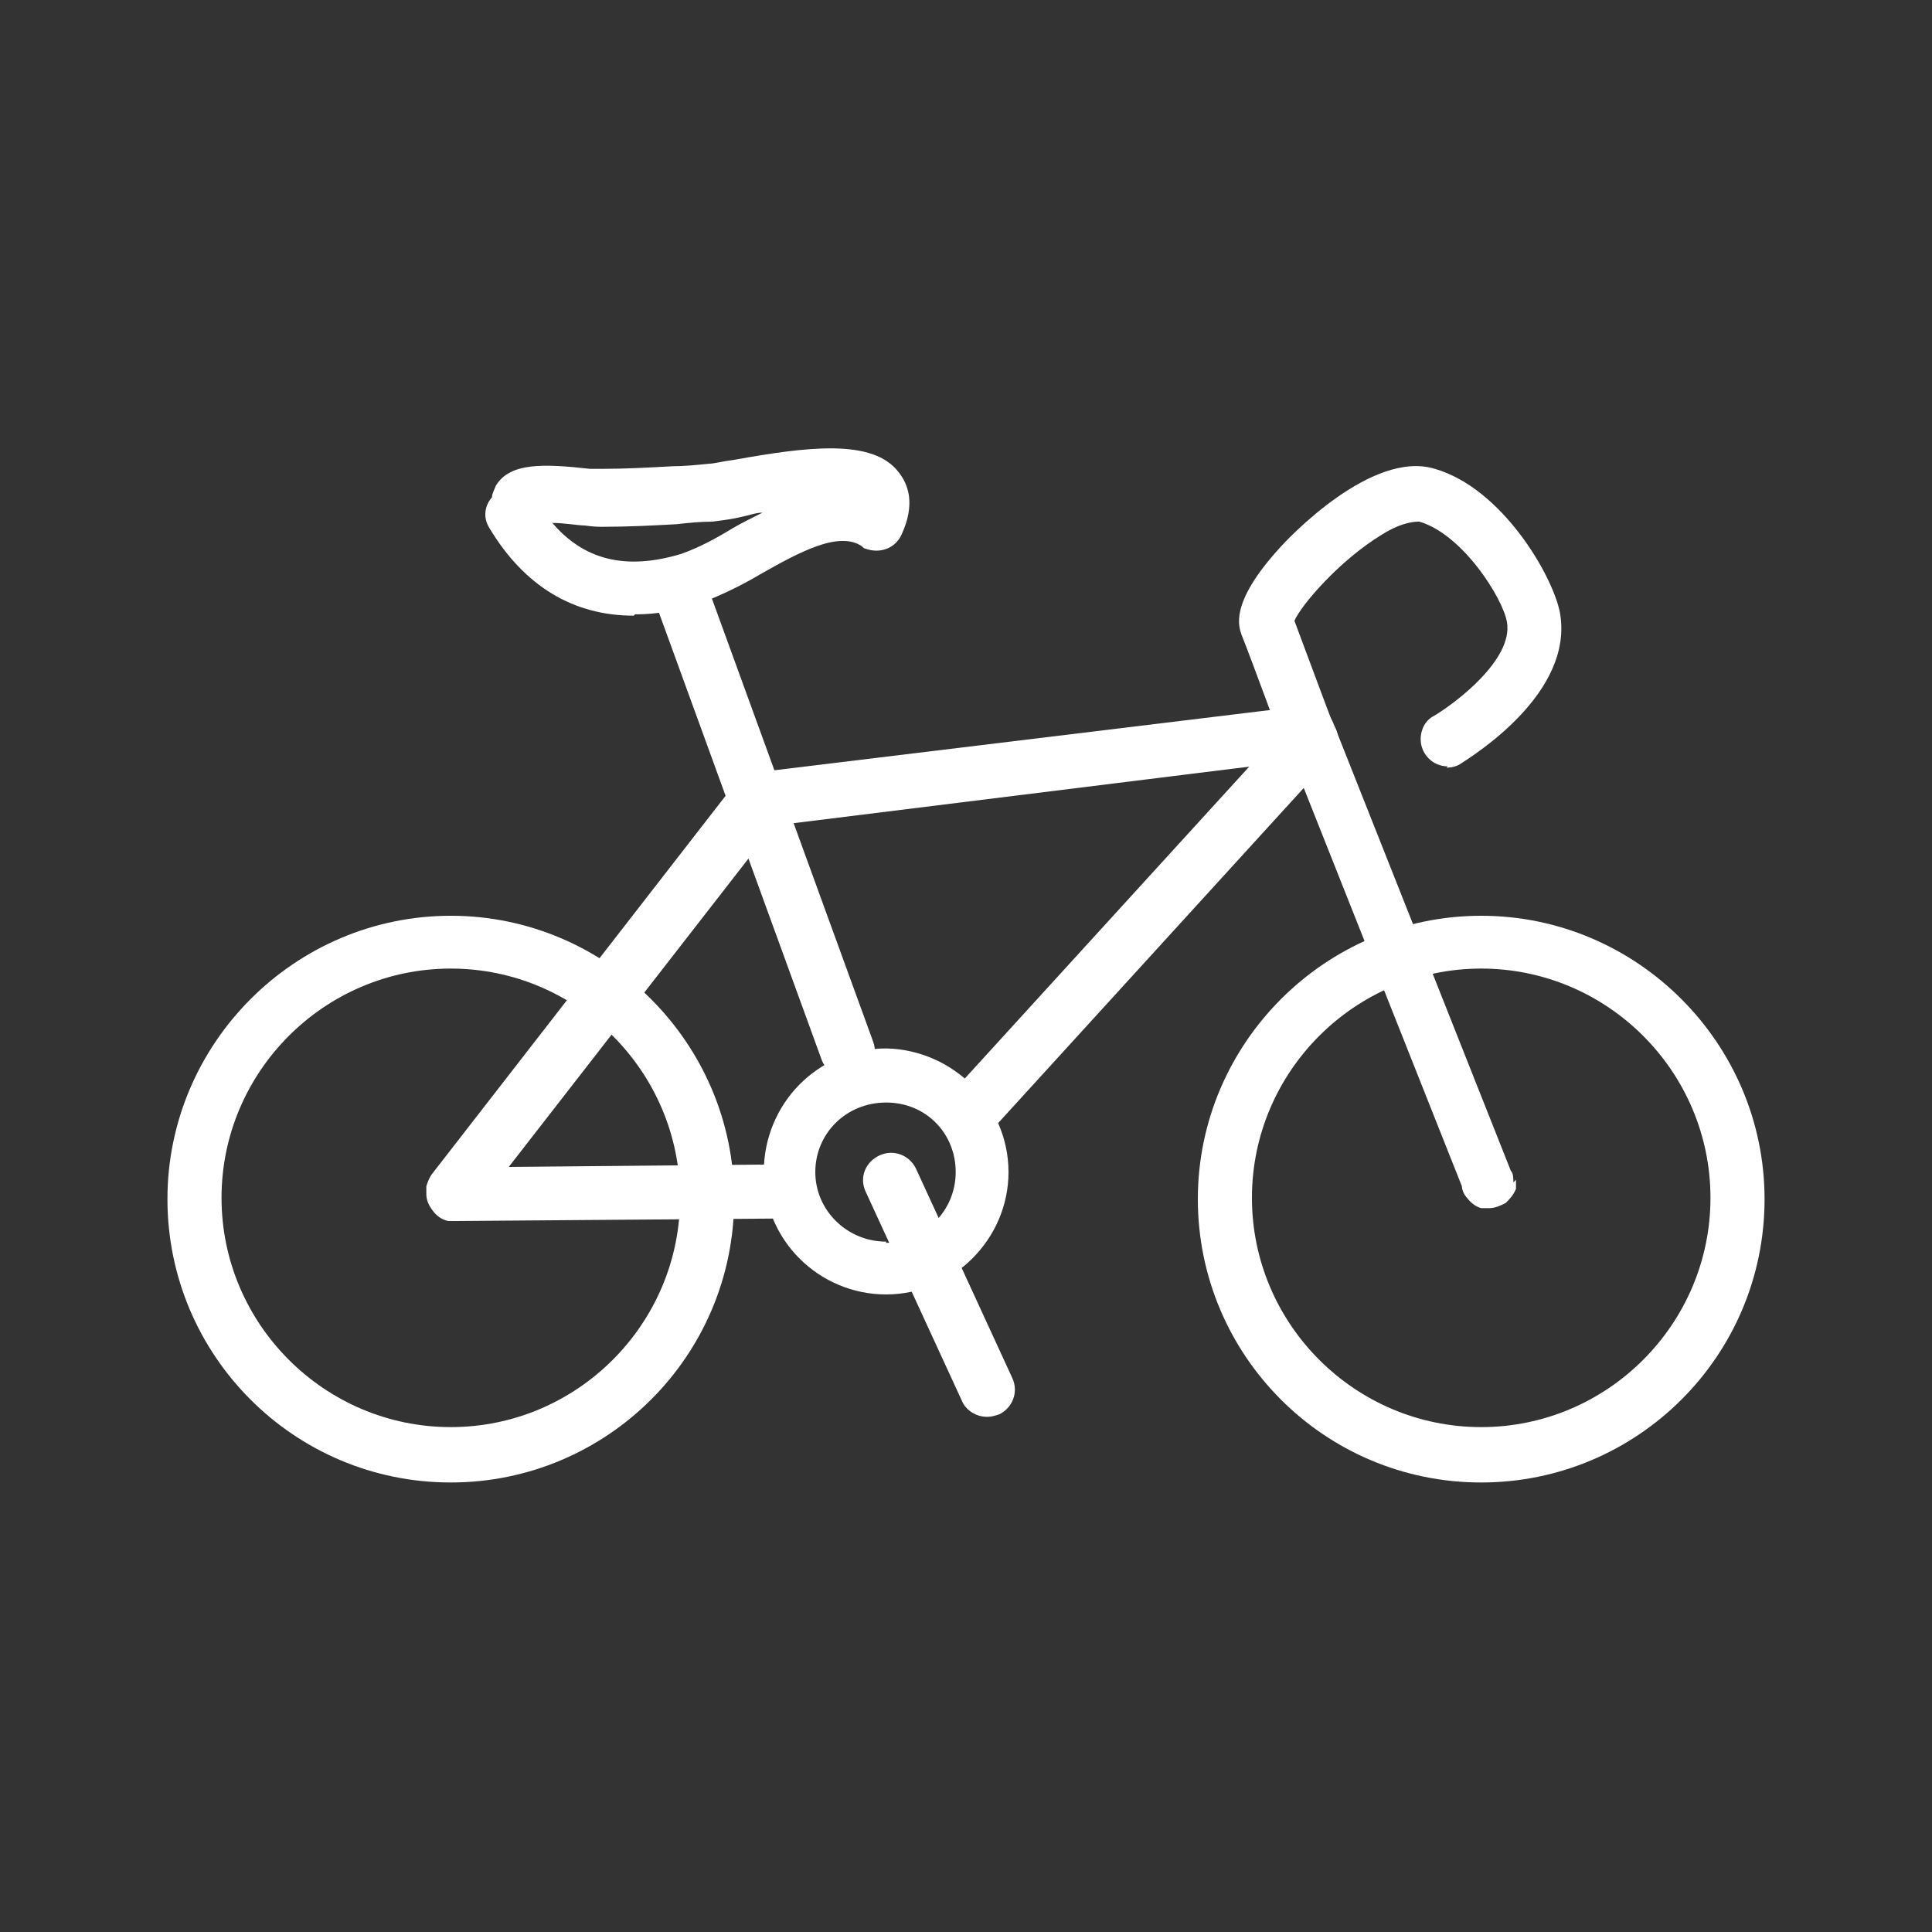
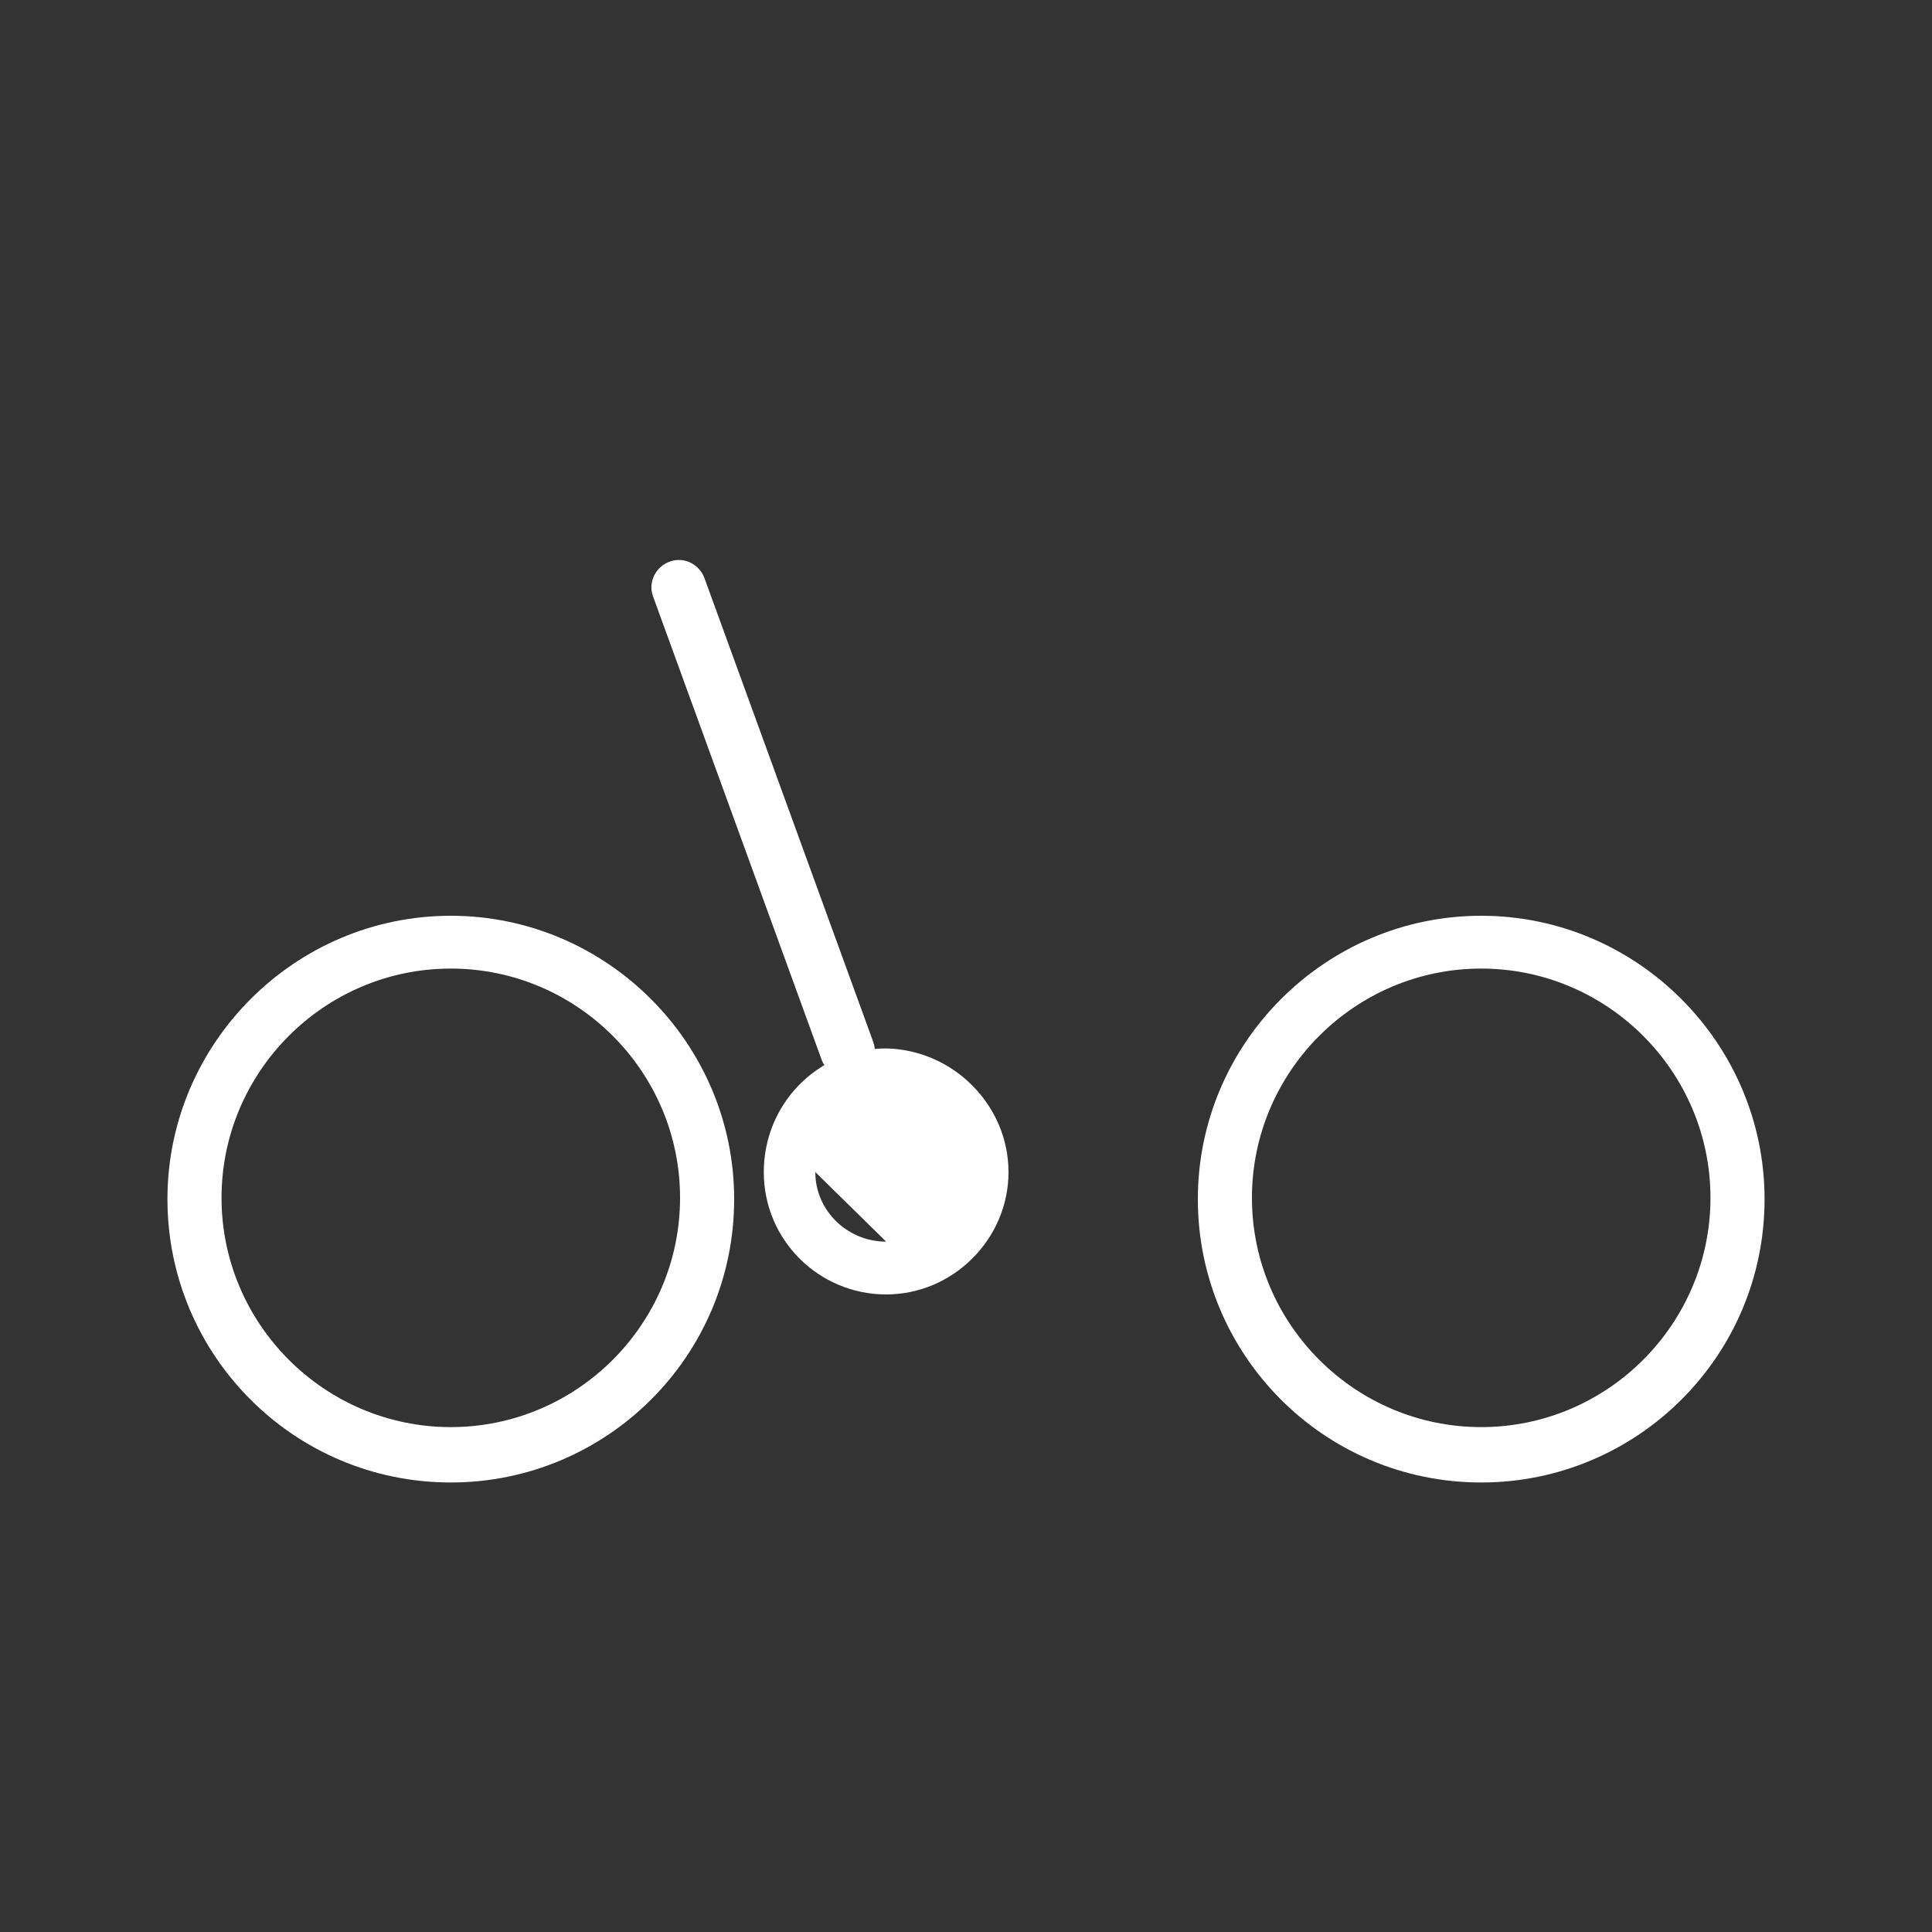
<svg xmlns="http://www.w3.org/2000/svg" id="Ebene_1" data-name="Ebene 1" version="1.1" viewBox="0 0 150 150">
  <rect x="0" y="0" width="150" height="150" fill="#333333" stroke="none" />
  <defs>
    <style>
      .cls-1 {
        fill: #fff;
        stroke-width: 0px;
      }
    </style>
  </defs>
  <g id="Gruppe_104" data-name="Gruppe 104">
-     <path id="Pfad_95" data-name="Pfad 95" class="cls-1" d="M68.8,81.4c-5.3,0-9.5,4.3-9.5,9.6s4.3,9.5,9.5,9.5,9.5-4.3,9.5-9.5-4.3-9.5-9.5-9.6ZM68.8,96.4c-3,0-5.5-2.4-5.5-5.4s2.4-5.4,5.5-5.4,5.4,2.4,5.4,5.4-2.4,5.4-5.4,5.5h0Z" />
+     <path id="Pfad_95" data-name="Pfad 95" class="cls-1" d="M68.8,81.4c-5.3,0-9.5,4.3-9.5,9.6s4.3,9.5,9.5,9.5,9.5-4.3,9.5-9.5-4.3-9.5-9.5-9.6ZM68.8,96.4c-3,0-5.5-2.4-5.5-5.4h0Z" />
  </g>
  <g id="Gruppe_107" data-name="Gruppe 107">
    <g id="Gruppe_106" data-name="Gruppe 106">
      <g id="Gruppe_105" data-name="Gruppe 105">
        <path id="Pfad_96" data-name="Pfad 96" class="cls-1" d="M65.8,83.7c-.9,0-1.7-.6-2-1.4l-13.1-36c-.4-1.1.2-2.3,1.3-2.7,1.1-.4,2.3.2,2.7,1.3l13.1,36c.4,1.1-.2,2.3-1.3,2.7-.2,0-.5.1-.7.1h0Z" />
      </g>
    </g>
  </g>
  <g id="Gruppe_110" data-name="Gruppe 110">
    <g id="Gruppe_109" data-name="Gruppe 109">
      <g id="Gruppe_108" data-name="Gruppe 108">
-         <path id="Pfad_97" data-name="Pfad 97" class="cls-1" d="M75.8,87.9c-1.2,0-2.1-.9-2.1-2.1s.2-1,.6-1.4l25.9-28.4c.8-.9,2.1-.9,3-.1.9.8.9,2.1.1,3l-25.9,28.4c-.4.4-1,.7-1.6.7h0Z" />
-       </g>
+         </g>
    </g>
  </g>
  <g id="Gruppe_113" data-name="Gruppe 113">
    <g id="Gruppe_112" data-name="Gruppe 112">
      <g id="Gruppe_111" data-name="Gruppe 111">
-         <path id="Pfad_98" data-name="Pfad 98" class="cls-1" d="M76.6,110c-.8,0-1.6-.5-1.9-1.2l-7.5-16.3c-.5-1.1,0-2.3,1.1-2.8,1.1-.5,2.3,0,2.8,1l7.5,16.3c.5,1.1,0,2.3-1,2.8h0c-.3.1-.6.2-.9.2Z" />
-       </g>
+         </g>
    </g>
  </g>
-   <path id="Pfad_99" data-name="Pfad 99" class="cls-1" d="M117.5,91.8c0-.3,0-.7-.2-.9l-13.8-34.8c-.4-.9-1.3-1.5-2.2-1.3l-42.8,5.2c-.6,0-1.1.4-1.4.8l-23.6,30.4c-.2.3-.3.6-.4.9,0,.2,0,.4,0,.6,0,.5.2.9.5,1.3.3.4.7.7,1.2.8.2,0,.4,0,.6,0l25.8-.2c1.2,0,2.1-1,2.1-2.1s-1-2.1-2.1-2.1h0l-21.7.2,20.6-26.5,40.3-5,13.1,33c0,.3.2.7.4.9.3.4.7.7,1.1.8.2,0,.4,0,.6,0,.5,0,.9-.2,1.3-.4.3-.3.6-.6.8-1.1,0-.2,0-.5,0-.7h0Z" />
  <g id="Gruppe_116" data-name="Gruppe 116">
    <g id="Gruppe_115" data-name="Gruppe 115">
      <g id="Gruppe_114" data-name="Gruppe 114">
-         <path id="Pfad_100" data-name="Pfad 100" class="cls-1" d="M112.4,59.5c-1.2,0-2.1-1-2.1-2.1,0-.8.4-1.5,1-1.8,1.7-1,6.2-4.4,5.7-7.3-.3-1.8-3.4-6.8-6.8-7.8-.3,0-1.3,0-2.9,1-3.3,2-6.3,5.5-6.8,6.7.9,2.4,2.9,7.8,3,8,.4,1.1-.2,2.3-1.3,2.7s-2.3-.2-2.7-1.3h0c0,0-2.3-6.3-3.1-8.3-.2-.6-1-2.4,2.9-6.7.7-.8,7.2-7.7,12.1-6.2,5.2,1.5,9.1,8.2,9.7,11.1,1.2,6.3-6.8,11.2-7.7,11.8-.3.2-.7.3-1.1.3h0Z" />
-       </g>
+         </g>
    </g>
  </g>
  <g id="Gruppe_119" data-name="Gruppe 119">
    <g id="Gruppe_118" data-name="Gruppe 118">
      <g id="Gruppe_117" data-name="Gruppe 117">
-         <path id="Pfad_101" data-name="Pfad 101" class="cls-1" d="M49.2,47.8c-4.7,0-8.5-2.3-11.2-6.8-.5-.8-.4-1.7.2-2.4,0-.3.2-.6.3-.9,1.1-1.8,3.7-1.7,7.3-1.3.4,0,.8,0,1,0,1.8,0,3.6-.1,5.4-.2.9,0,1.9-.1,2.9-.2.3,0,1.1-.2,1.9-.3,5.6-1,10.8-1.7,12.8,1,.7.9,1.3,2.4.2,4.8-.5,1.1-1.7,1.5-2.8,1.1-.1,0-.2-.1-.3-.2-1.8-1.2-4.9.5-7.9,2.2-1.5.9-3.2,1.7-4.8,2.3-1.6.5-3.2.8-4.9.8h0ZM42.8,40.5c2.5,3,5.8,3.8,10.1,2.5,1.4-.5,2.7-1.2,4-2,.7-.4,1.5-.8,2.3-1.2-.5,0-1,.2-1.5.3-.8.2-1.6.3-2.4.4-.9,0-1.9.1-2.8.2-1.8.1-3.7.2-5.7.2h0c-.3,0-.7,0-1.4-.1-.5,0-1.6-.2-2.5-.2h0Z" />
-       </g>
+         </g>
    </g>
  </g>
  <g id="Gruppe_128" data-name="Gruppe 128">
    <g id="Gruppe_127" data-name="Gruppe 127">
      <g id="Gruppe_126" data-name="Gruppe 126">
        <g id="Gruppe_125" data-name="Gruppe 125">
          <g id="Gruppe_124" data-name="Gruppe 124">
            <g id="Gruppe_123" data-name="Gruppe 123">
              <g id="Gruppe_122" data-name="Gruppe 122">
                <g id="Gruppe_121" data-name="Gruppe 121">
                  <g id="Gruppe_120" data-name="Gruppe 120">
                    <path id="Pfad_102" data-name="Pfad 102" class="cls-1" d="M115,115.1c-12.2,0-22-9.9-22-22s9.9-22,22-22,22,9.9,22,22c0,12.2-9.9,22-22,22ZM115,75.2c-9.8,0-17.8,8-17.8,17.8s8,17.8,17.8,17.8,17.8-8,17.8-17.8h0c0-9.8-8-17.8-17.8-17.8Z" />
                  </g>
                </g>
              </g>
            </g>
          </g>
        </g>
      </g>
    </g>
  </g>
  <g id="Gruppe_137" data-name="Gruppe 137">
    <g id="Gruppe_136" data-name="Gruppe 136">
      <g id="Gruppe_135" data-name="Gruppe 135">
        <g id="Gruppe_134" data-name="Gruppe 134">
          <g id="Gruppe_133" data-name="Gruppe 133">
            <g id="Gruppe_132" data-name="Gruppe 132">
              <g id="Gruppe_131" data-name="Gruppe 131">
                <g id="Gruppe_130" data-name="Gruppe 130">
                  <g id="Gruppe_129" data-name="Gruppe 129">
                    <path id="Pfad_103" data-name="Pfad 103" class="cls-1" d="M35,115.1c-12.2,0-22-9.9-22-22s9.9-22,22-22,22,9.9,22,22c0,12.2-9.9,22-22,22ZM35,75.2c-9.8,0-17.8,8-17.8,17.8s8,17.8,17.8,17.8,17.8-8,17.8-17.8h0c0-9.8-8-17.8-17.8-17.8Z" />
                  </g>
                </g>
              </g>
            </g>
          </g>
        </g>
      </g>
    </g>
  </g>
</svg>